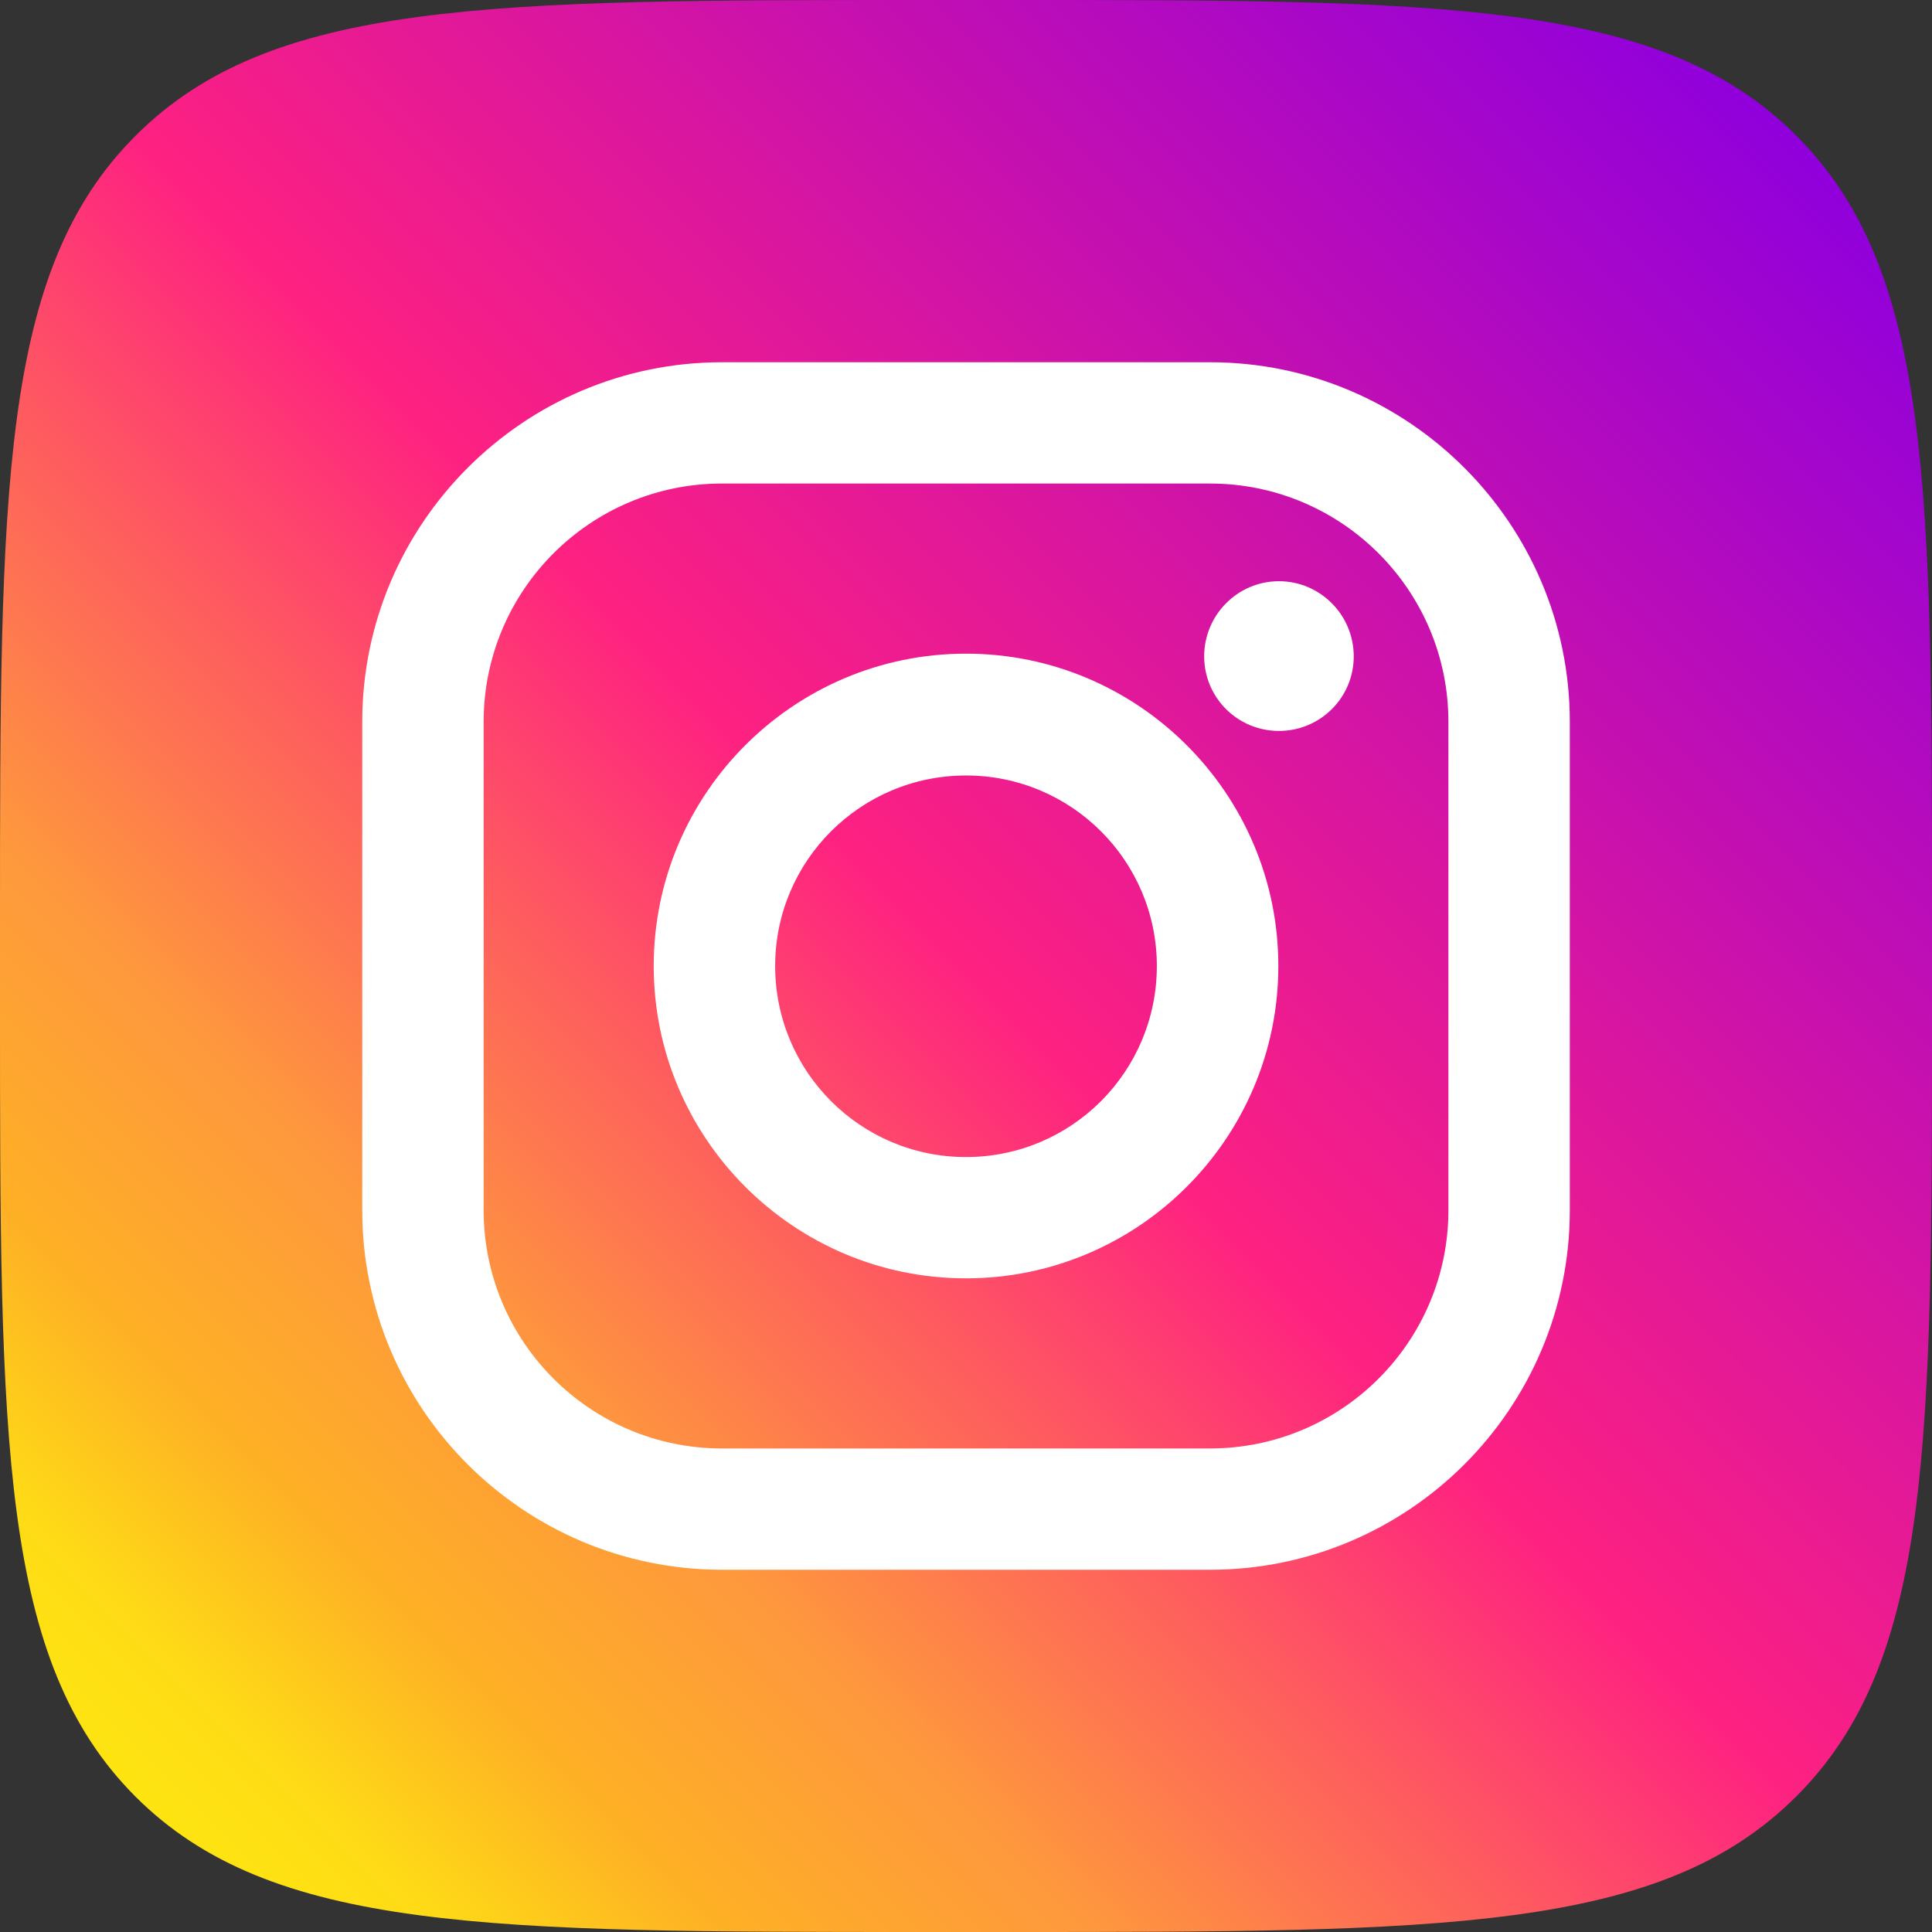
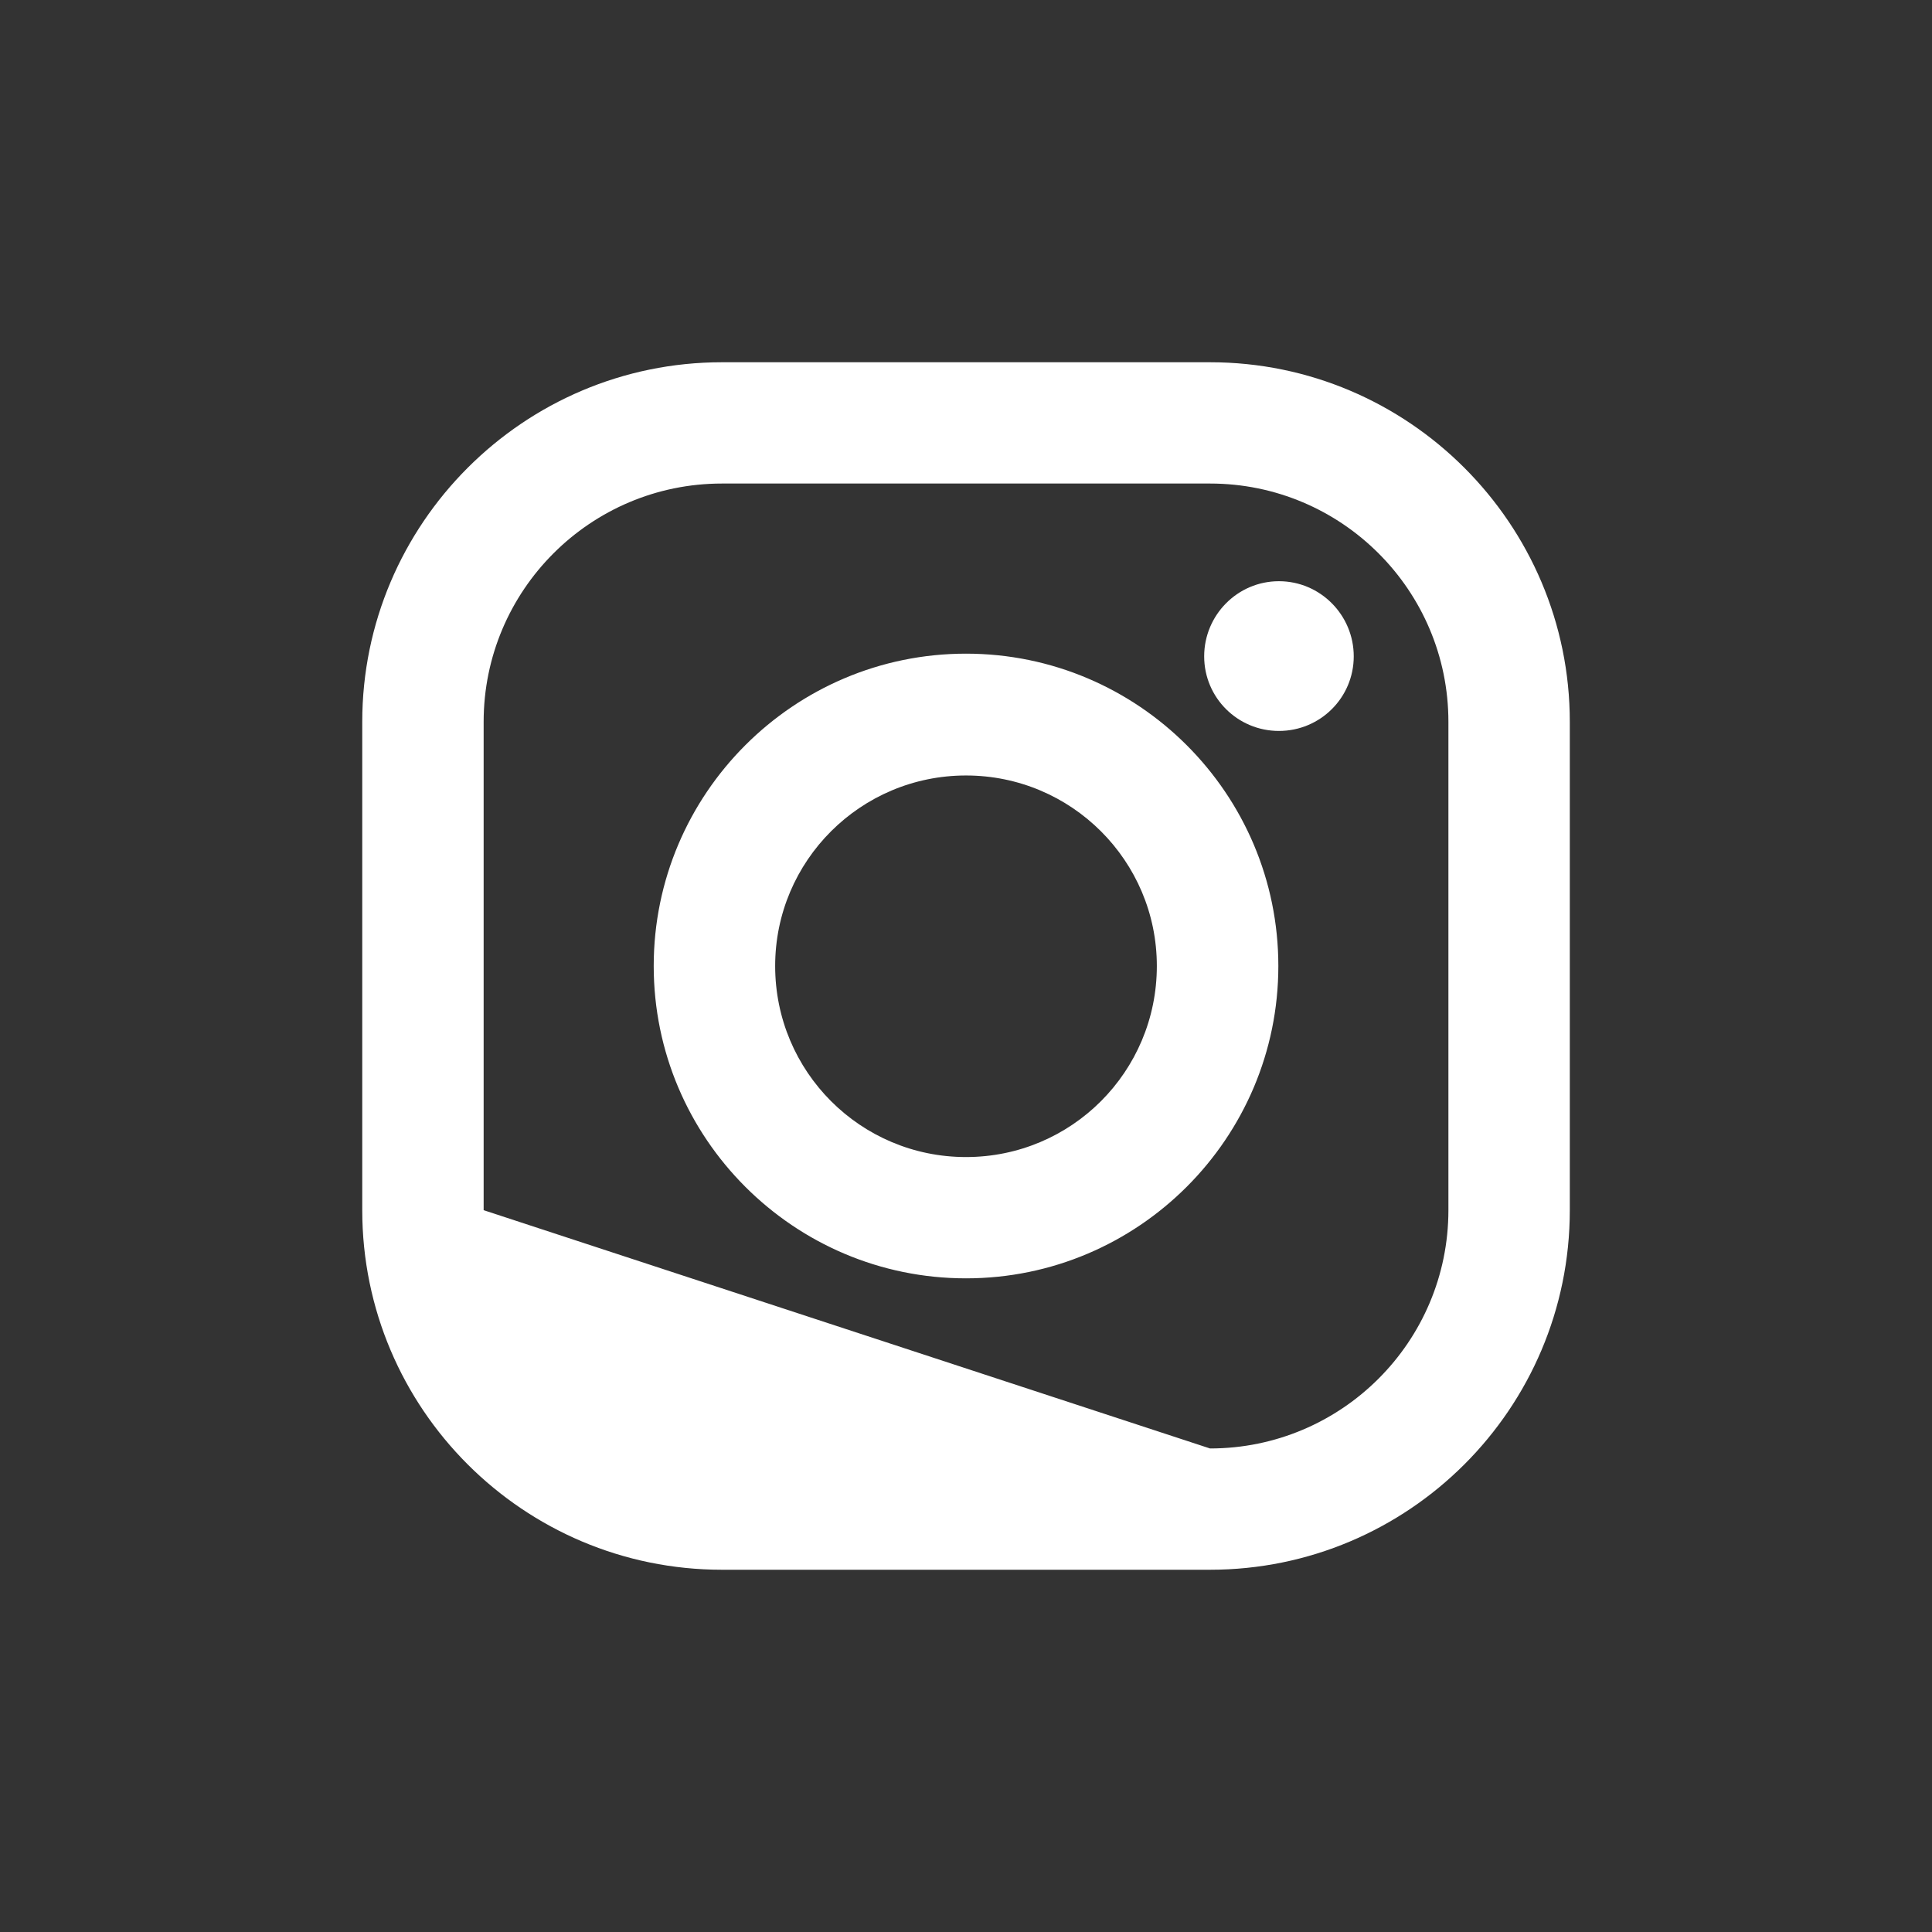
<svg xmlns="http://www.w3.org/2000/svg" fill="none" fill-rule="evenodd" stroke="black" stroke-width="0.501" stroke-linejoin="bevel" stroke-miterlimit="10" font-family="Times New Roman" font-size="16" style="font-variant-ligatures:none" overflow="visible" width="36pt" height="36pt" viewBox="-483.064 -2868.04 36 36">
  <rect x="-483.064" y="-2868.04" width="36" height="36" fill="#333333" stroke="none" />
  <defs>
    <linearGradient id="LinearGradient" gradientUnits="userSpaceOnUse" x1="0" y1="0" x2="30.947" y2="30.948" gradientTransform="translate(-480.537 2834.56)">
      <stop offset="0" stop-color="#fee411" />
      <stop offset="5.20000047981739E-02" stop-color="#fedb16" />
      <stop offset="0.138" stop-color="#feb025" />
      <stop offset="0.248" stop-color="#fe983d" />
      <stop offset="0.376" stop-color="#fe5e5e" />
      <stop offset="0.5" stop-color="#fe2181" />
      <stop offset="1" stop-color="#9000dc" />
    </linearGradient>
  </defs>
  <g id="Page background" transform="scale(1 -1)" />
  <g id="objects" transform="scale(1 -1)" />
  <g id="Layer 1" transform="scale(1 -1)">
-     <path d="M -480.537,2834.56 C -483.064,2837.09 -483.064,2841.16 -483.064,2849.29 L -483.064,2850.79 C -483.064,2858.92 -483.064,2862.99 -480.538,2865.51 C -478.012,2868.04 -473.946,2868.04 -465.814,2868.04 L -464.314,2868.04 C -456.182,2868.04 -452.116,2868.04 -449.59,2865.51 C -447.064,2862.99 -447.064,2858.92 -447.064,2850.79 L -447.064,2849.29 C -447.064,2841.16 -447.064,2837.09 -449.59,2834.57 C -452.116,2832.04 -456.182,2832.04 -464.314,2832.04 L -465.813,2832.04 C -473.946,2832.04 -478.012,2832.04 -480.537,2834.56 Z" fill-rule="nonzero" stroke-linejoin="miter" stroke="none" stroke-width="0.045" marker-start="none" marker-end="none" fill="url(#LinearGradient)" />
-     <path d="M -476.314,2845.49 L -476.314,2854.59 C -476.314,2858.28 -473.308,2861.29 -469.611,2861.29 L -460.517,2861.29 C -456.819,2861.29 -453.813,2858.28 -453.813,2854.59 L -453.813,2845.49 C -453.813,2841.79 -456.819,2838.79 -460.517,2838.79 L -469.611,2838.79 C -473.308,2838.79 -476.314,2841.79 -476.314,2845.49 Z M -456.075,2845.49 L -456.075,2854.59 C -456.075,2857.04 -458.064,2859.03 -460.517,2859.03 L -469.611,2859.03 C -472.063,2859.03 -474.052,2857.04 -474.052,2854.59 L -474.052,2845.49 C -474.052,2843.04 -472.063,2841.05 -469.611,2841.05 L -460.517,2841.05 C -458.064,2841.05 -456.075,2843.04 -456.075,2845.49 Z M -470.883,2850.04 C -470.883,2853.25 -468.273,2855.86 -465.064,2855.86 C -461.855,2855.86 -459.244,2853.25 -459.244,2850.04 C -459.244,2846.83 -461.855,2844.22 -465.064,2844.22 C -468.273,2844.22 -470.883,2846.83 -470.883,2850.04 Z M -461.508,2850.04 C -461.508,2852 -463.099,2853.59 -465.064,2853.59 C -467.028,2853.59 -468.62,2852 -468.62,2850.04 C -468.62,2848.07 -467.028,2846.48 -465.064,2846.48 C -463.099,2846.48 -461.508,2848.07 -461.508,2850.04 Z M -460.626,2855.81 C -460.626,2856.58 -460.003,2857.21 -459.233,2857.21 C -458.463,2857.21 -457.839,2856.58 -457.839,2855.81 C -457.839,2855.04 -458.463,2854.42 -459.233,2854.42 C -460.003,2854.42 -460.626,2855.04 -460.626,2855.81 Z" fill-rule="nonzero" stroke-linejoin="miter" stroke="none" fill="#ffffff" stroke-width="0.042" marker-start="none" marker-end="none" />
+     <path d="M -476.314,2845.49 L -476.314,2854.59 C -476.314,2858.28 -473.308,2861.29 -469.611,2861.29 L -460.517,2861.29 C -456.819,2861.29 -453.813,2858.28 -453.813,2854.59 L -453.813,2845.49 C -453.813,2841.79 -456.819,2838.79 -460.517,2838.79 L -469.611,2838.79 C -473.308,2838.79 -476.314,2841.79 -476.314,2845.49 Z M -456.075,2845.49 L -456.075,2854.59 C -456.075,2857.04 -458.064,2859.03 -460.517,2859.03 L -469.611,2859.03 C -472.063,2859.03 -474.052,2857.04 -474.052,2854.59 L -474.052,2845.49 L -460.517,2841.05 C -458.064,2841.05 -456.075,2843.04 -456.075,2845.49 Z M -470.883,2850.04 C -470.883,2853.25 -468.273,2855.86 -465.064,2855.86 C -461.855,2855.86 -459.244,2853.25 -459.244,2850.04 C -459.244,2846.83 -461.855,2844.22 -465.064,2844.22 C -468.273,2844.22 -470.883,2846.83 -470.883,2850.04 Z M -461.508,2850.04 C -461.508,2852 -463.099,2853.59 -465.064,2853.59 C -467.028,2853.59 -468.62,2852 -468.62,2850.04 C -468.62,2848.07 -467.028,2846.48 -465.064,2846.48 C -463.099,2846.48 -461.508,2848.07 -461.508,2850.04 Z M -460.626,2855.81 C -460.626,2856.58 -460.003,2857.21 -459.233,2857.21 C -458.463,2857.21 -457.839,2856.58 -457.839,2855.81 C -457.839,2855.04 -458.463,2854.42 -459.233,2854.42 C -460.003,2854.42 -460.626,2855.04 -460.626,2855.81 Z" fill-rule="nonzero" stroke-linejoin="miter" stroke="none" fill="#ffffff" stroke-width="0.042" marker-start="none" marker-end="none" />
  </g>
</svg>